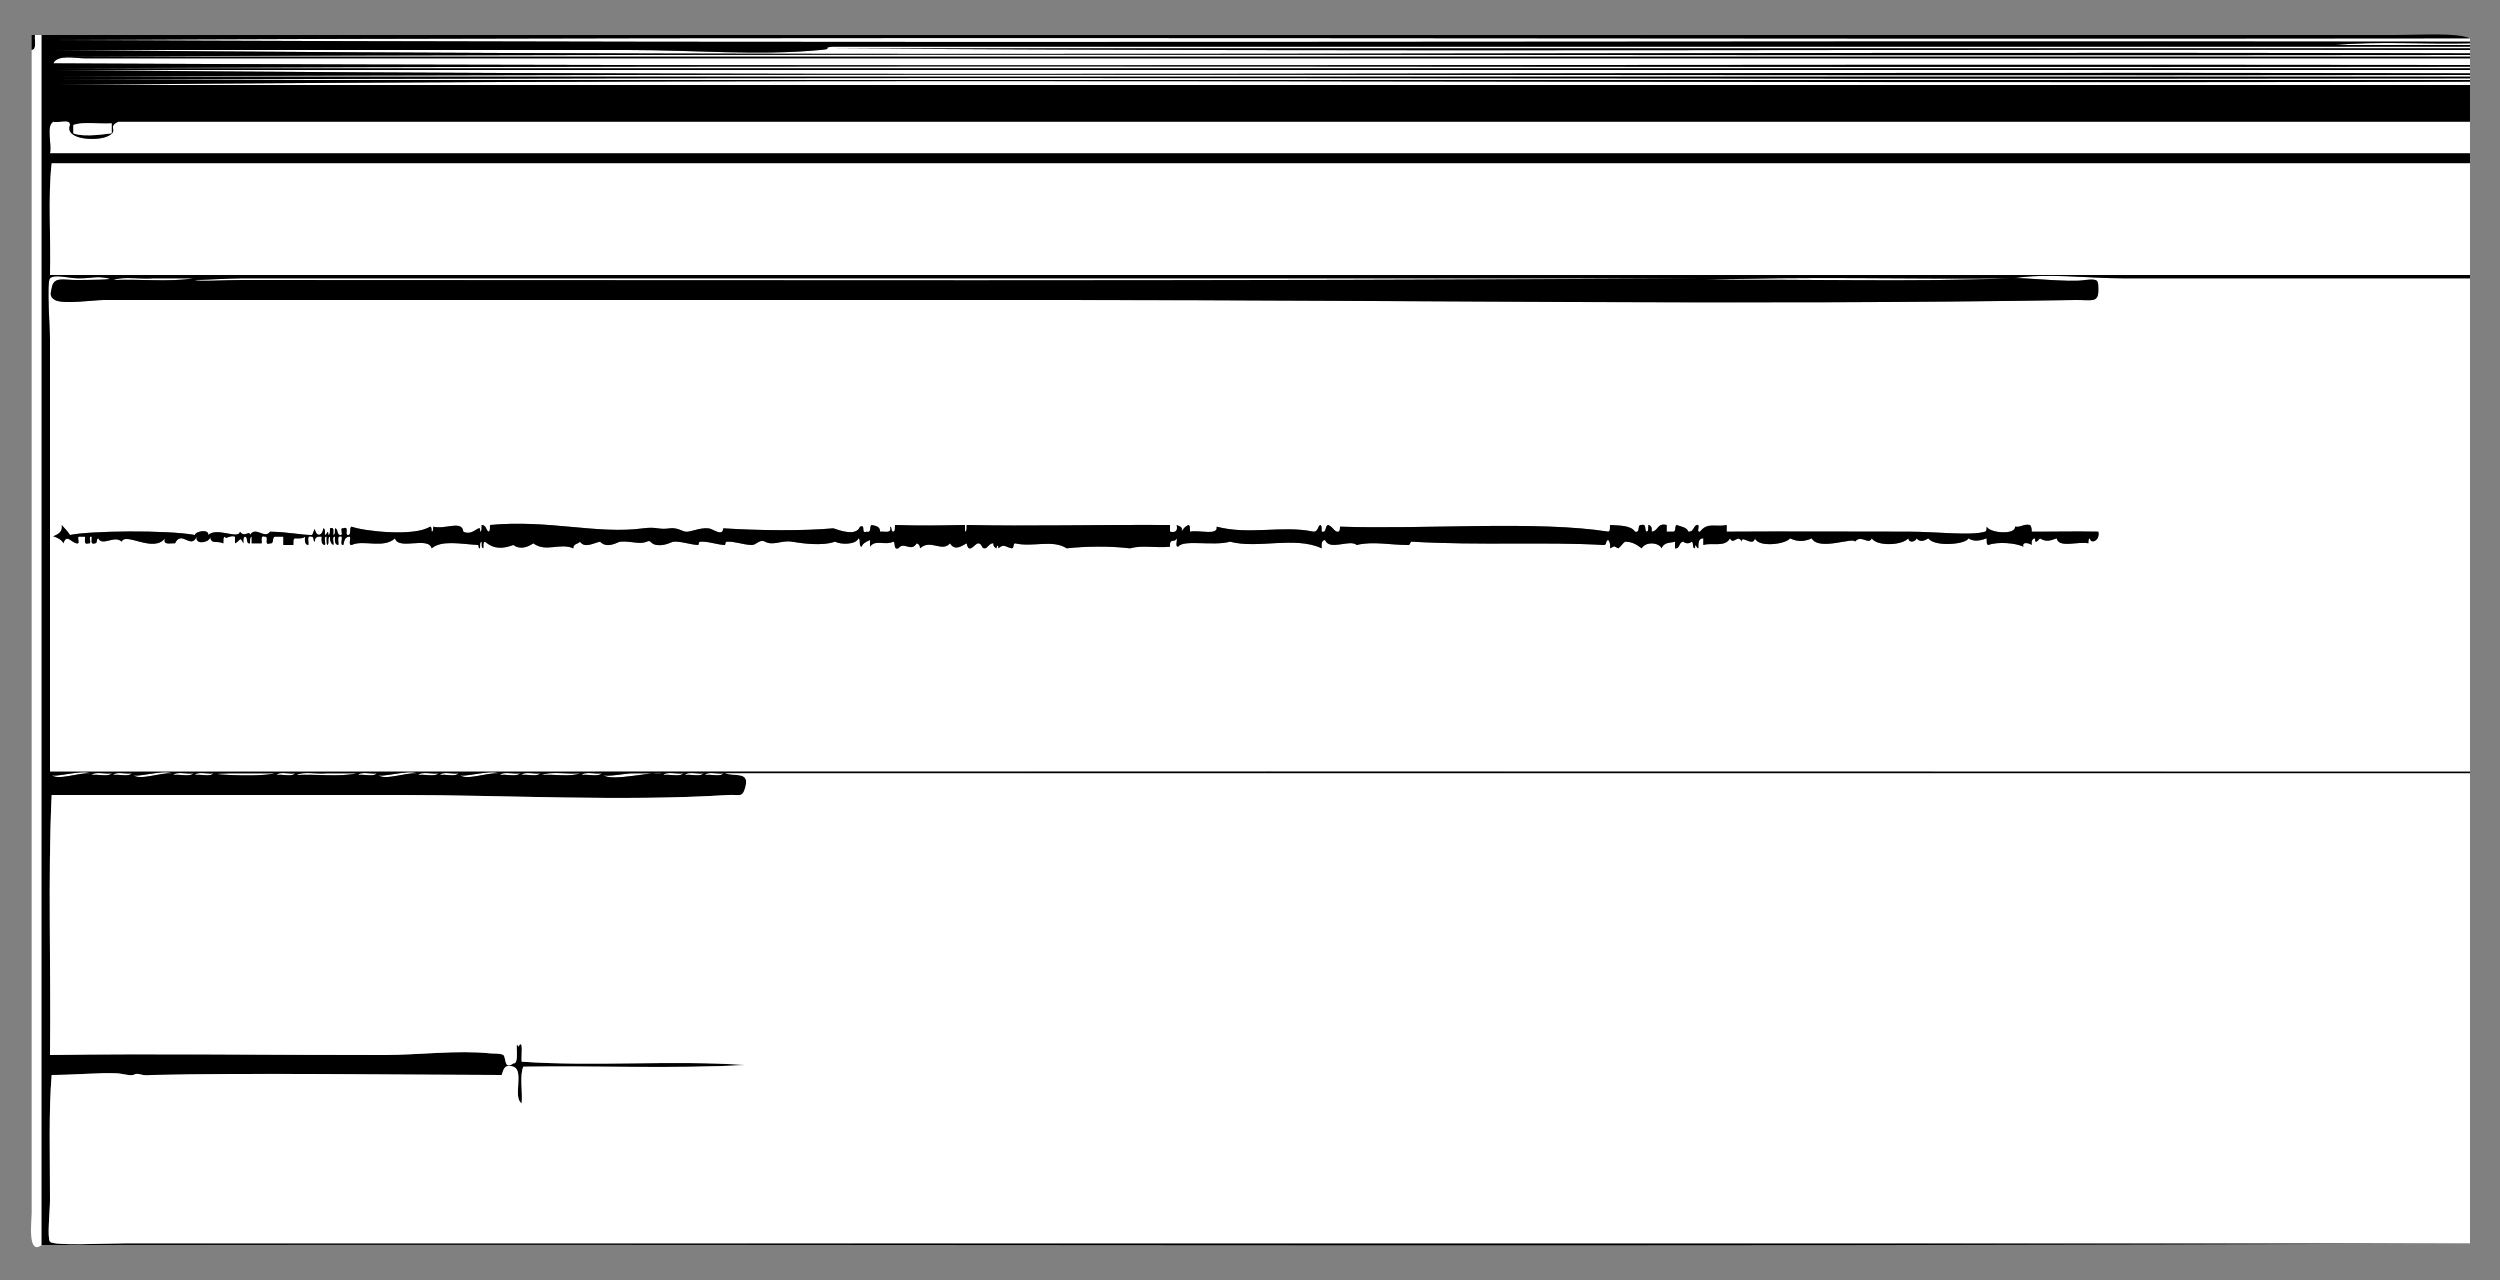
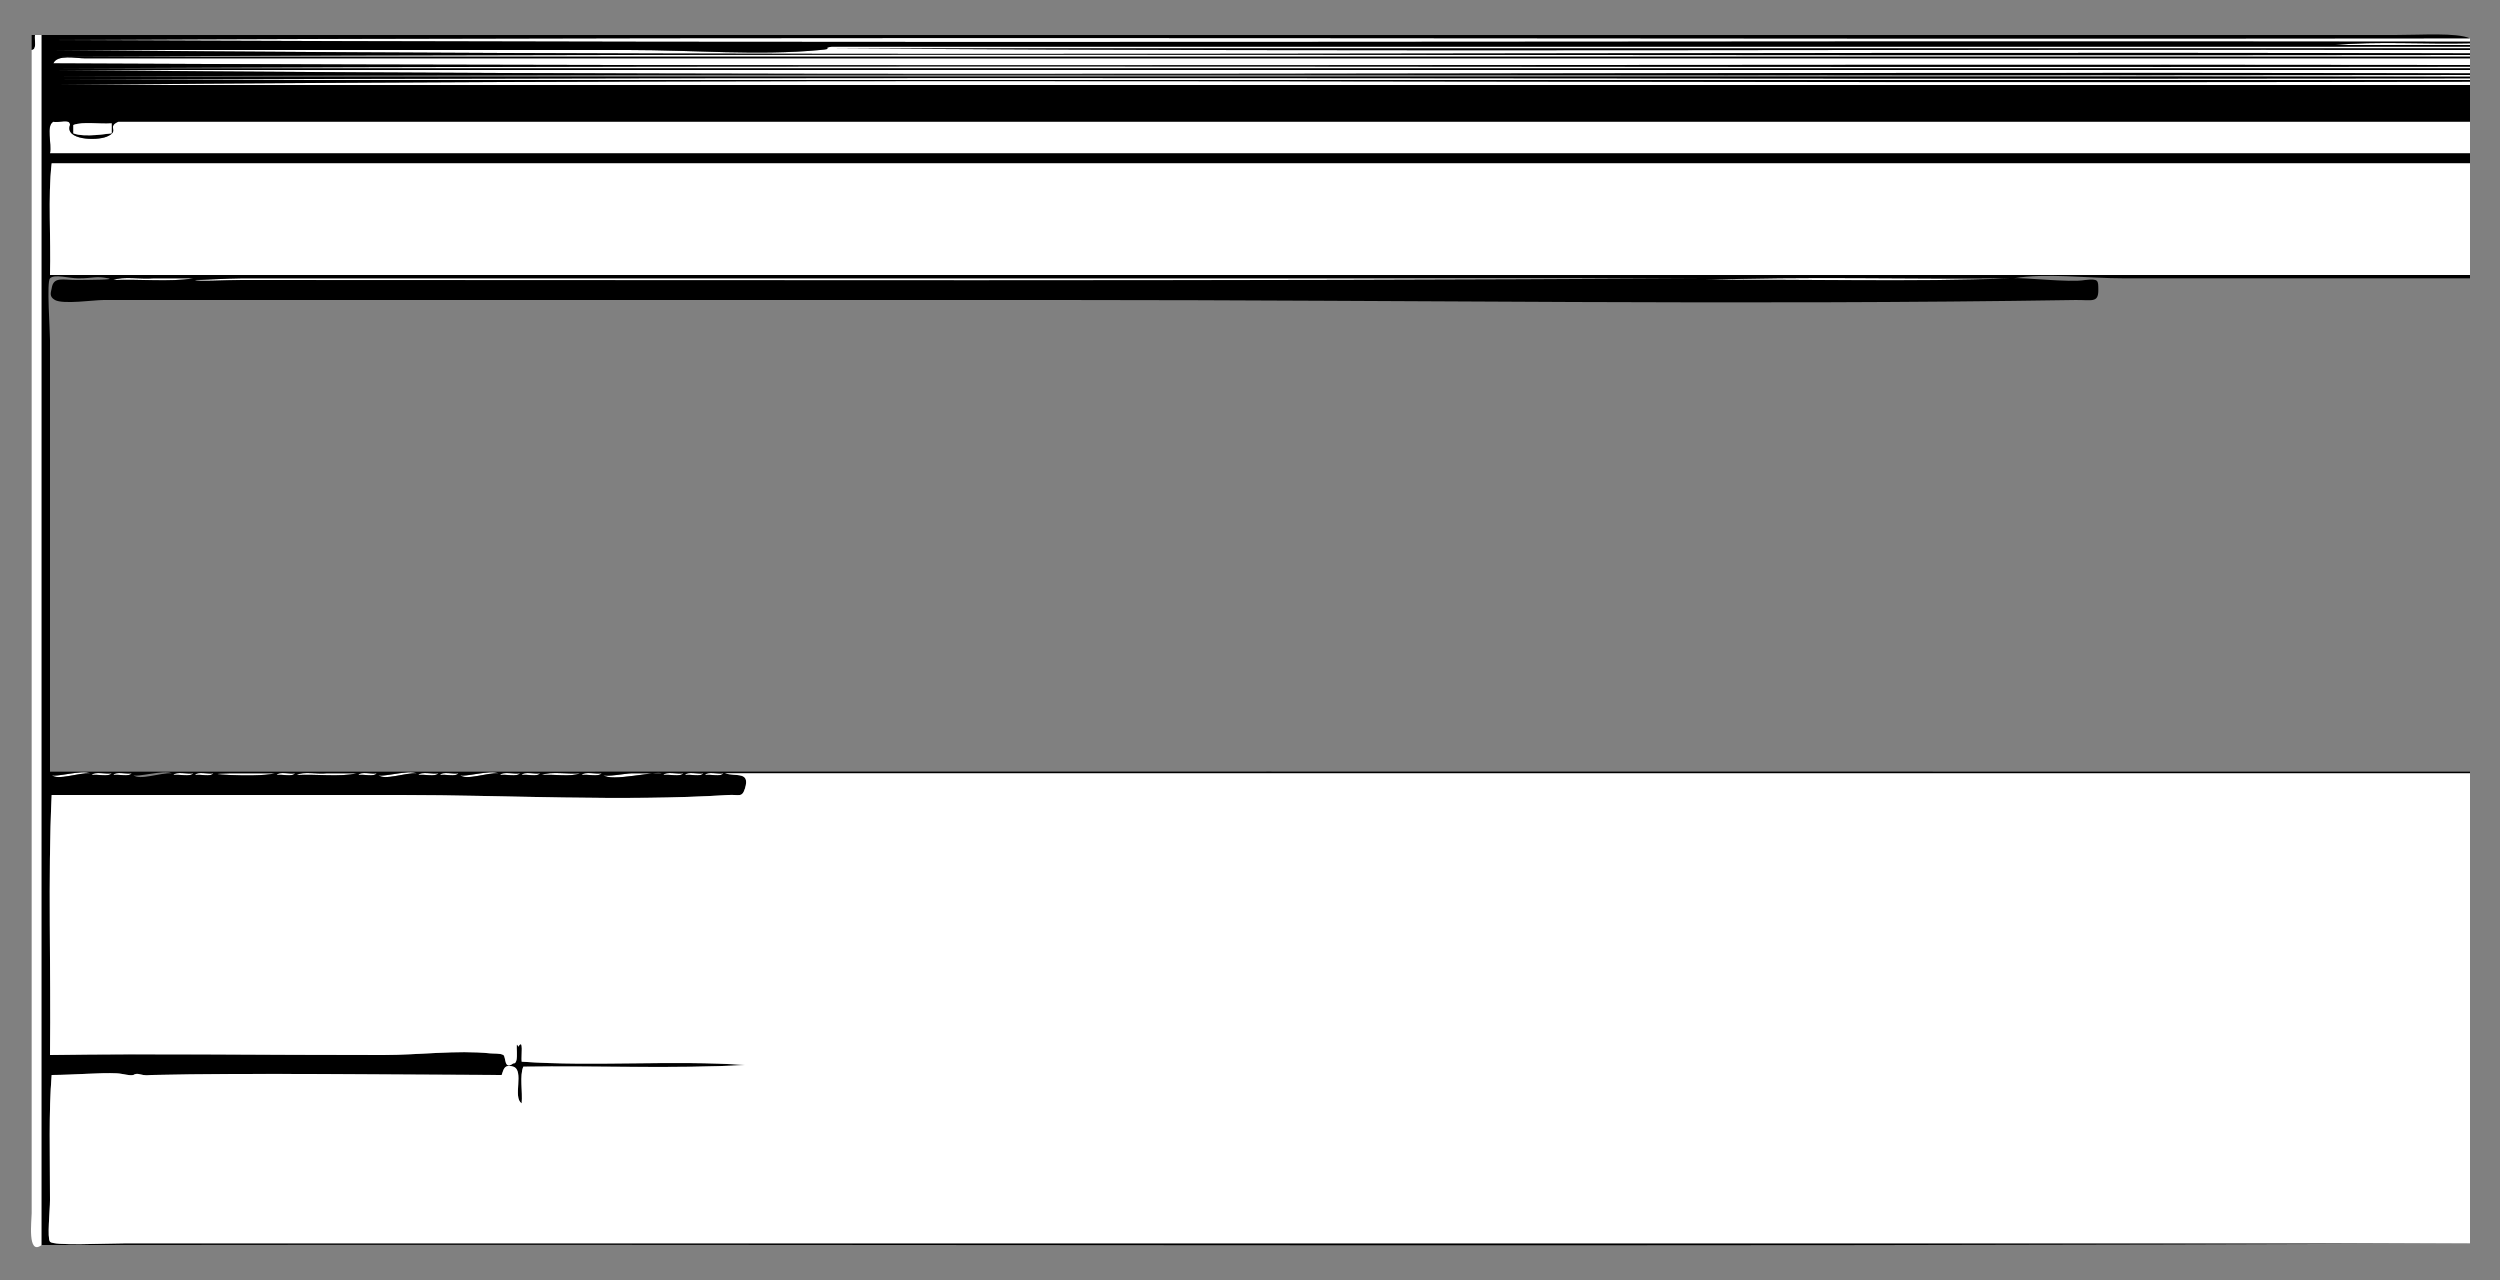
<svg xmlns="http://www.w3.org/2000/svg" version="1.1" id="Layer_1" x="0px" y="0px" width="1500px" height="768px" viewBox="0 0 1500 768" style="enable-background:new 0 0 1500 768;" xml:space="preserve">
  <rect x="0" y="0" width="1500" height="768" fill="#808080" stroke="none" />
  <g>
    <g>
      <path style="fill-rule:evenodd;clip-rule:evenodd;" d="M21,21c-0.431,3.236,1.316,8.649-2,9c0-3,0-6,0-9    C19.667,21,20.333,21,21,21z" />
      <path style="fill-rule:evenodd;clip-rule:evenodd;fill:#FFFFFF;" d="M21,21c1.333,0,2.667,0,4,0c0,241.995,0,484.001,0,726    c-8.729,6.702-6-14.844-6-19c0-229.205,0-472.892,0-698C22.316,29.649,20.569,24.236,21,21z" />
      <path style="fill-rule:evenodd;clip-rule:evenodd;fill:#FFFFFF;" d="M1482,23c0,0.667,0,1.333,0,2    c-483.366-0.667-969.31,1.333-1451-1C512.7,21.667,998.643,23.667,1482,23z" />
      <path style="fill-rule:evenodd;clip-rule:evenodd;fill:#FFFFFF;" d="M1482,26c0,0.333,0,0.667,0,1c-27,0-54,0-81,0    C1426.001,24.667,1455.333,26.666,1482,26z" />
      <path style="fill-rule:evenodd;clip-rule:evenodd;fill:#FFFFFF;" d="M1482,28c0,0.333,0,0.667,0,1c-327.659,0-655.345,0-983,0    c325.667,2.333,655.669,0.333,983,1c0,0.667,0,1.333,0,2c-483.049-1.33-970.81,2.662-1450-2c112.704,0,231.977,0,345,0    c38.879,0,77.989,3.476,115,0c9.332-0.876,0.244-0.972,7-2C826.655,28,1154.341,28,1482,28z" />
      <path style="fill-rule:evenodd;clip-rule:evenodd;" d="M1482,29c0,0.333,0,0.667,0,1c-327.331-0.667-657.333,1.333-983-1    C826.655,29,1154.341,29,1482,29z" />
      <path style="fill-rule:evenodd;clip-rule:evenodd;fill:#FFFFFF;" d="M1482,33c0,0.333,0,0.667,0,1c-483.289,0-966.692,0-1450,0    C513.375,31.667,998.975,33.667,1482,33z" />
      <path style="fill-rule:evenodd;clip-rule:evenodd;fill:#FFFFFF;" d="M1482,35c0,1.333,0,2.667,0,4    c-483.042-0.667-968.641,1.333-1450-1c2.443-5.481,13.506-3,19-3C526.212,35,1009.006,35,1482,35z" />
      <path style="fill-rule:evenodd;clip-rule:evenodd;fill:#FFFFFF;" d="M1482,40c0,0.333,0,0.667,0,1c-483.289,0-966.692,0-1450,0    C513.375,38.667,998.975,40.667,1482,40z" />
      <path style="fill-rule:evenodd;clip-rule:evenodd;fill:#FFFFFF;" d="M1482,42c0,0.667,0,1.333,0,2    c-482.657-1.33-970.629,2.662-1450-2C515.29,42,998.692,42,1482,42z" />
-       <path style="fill-rule:evenodd;clip-rule:evenodd;fill:#FFFFFF;" d="M1482,45c0,0.333,0,0.667,0,1c-483.289,0-966.692,0-1450,0    C513.375,43.667,998.975,45.667,1482,45z" />
+       <path style="fill-rule:evenodd;clip-rule:evenodd;fill:#FFFFFF;" d="M1482,45c0,0.333,0,0.667,0,1C513.375,43.667,998.975,45.667,1482,45z" />
      <path style="fill-rule:evenodd;clip-rule:evenodd;fill:#FFFFFF;" d="M1482,47c0,0.333,0,0.667,0,1c-483.289,0-966.692,0-1450,0    C513.375,45.667,998.975,47.667,1482,47z" />
      <path style="fill-rule:evenodd;clip-rule:evenodd;fill:#FFFFFF;" d="M1482,49c0,0.667,0,1.333,0,2c-483.708,0-967.308,0-1451,0    C510.368,46.338,1001.018,50.33,1482,49z" />
      <path style="fill-rule:evenodd;clip-rule:evenodd;fill:#FFFFFF;" d="M1482,73c0,6.333,0,12.667,0,19c-484.033,0-967.976,0-1452,0    c1.196-5.804-2.479-16.479,2-19c3.042,0.958,10.142-2.142,10,2c-3.345,8.949,15.691,9.586,22,7c8.328-3.415-0.327-5.832,7-9    C541.32,73,1011.679,73,1482,73z" />
-       <path style="fill-rule:evenodd;clip-rule:evenodd;fill:#FFFFFF;" d="M1482,167c0,98.667,0,197.332,0,296    c-472.691-0.139-965.038-0.051-1452,0c0-84.134,0-170.499,0-259c0-6.042-2.09-34.91,0-37c2.754-2.754,11.229,0,17,0    c9.338,0,10.089-1.559,18,0c4.437,0.874-11.577,0.96-19,1c-8.396,0.045-13.895-2.284-15,5c-0.329,2.169-1.849,4.861,2,7    c4.896,2.722,23.367,0,29,0c195.61,0,390.586,0,582,0c200.312,0,400.854,3.194,601,0c10.031-0.16,14.068,1.966,14-6    c-0.05-5.884,0.219-6.869-8-6c-9.115,1.718-38.275-1.799-43-1c19.963-3.375,43.872,0,67,0C1339.883,167,1424.273,167,1482,167z     M32,322c-0.163-0.461,5.166,1.366,6,4c2.08-5.92,4.353-0.713,8,0c2.715,0.715-0.715-4.715,2-4c1,0,2,0,3,0    c0.228,1.772-1.008,5.008,2,4c2.715,0.715-0.715-4.715,2-4c0.228,1.772-1.008,5.008,2,4c1.651-0.016,0.56-2.773,2-3    c2.235,5.047,9.787-2.187,14,2c2.245-5.894,19.057,6.912,26-2c-1.407,4.406,3.291,2.709,6,3c3.913-8.262,9.489,3.911,13-4    c-1.198,5.559,8.688,3.152,8,0c0.899,4.935,3.697,2.112,8,4c0.17-1.496-0.357-3.69,1-4c0.112,1.917,3.349-1.175,6,0    c0,1.333,0,2.667,0,4c3.198-1.5,2.854-4.661,5,0c0.17-1.496-0.357-3.69,1-4c2.062,0.272,0.238,4.428,3,4    c0.17-1.496-0.357-3.69,1-4c0,1.333,0,2.667,0,4c2,0,4,0,6,0c0.228-1.772-1.008-5.008,2-4c2.652-0.319-0.936,5.602,3,4    c2.762,0.428,0.938-3.728,3-4c1.667,0,3.333,0,5,0c0,1.667,0,3.333,0,5c2,0,4,0,6,0c0.17-1.496-0.357-3.69,1-4    c2.465,0.132,4.818,0.151,6-1c-0.147,2.48-0.186,4.853,2,5c0.443-1.89-1.36-6.027,2-5c1.651,0.016,0.56,2.773,2,3    c-0.301-2.635,1.385-3.282,4-3c-0.147,2.48-0.186,4.853,2,5c0.547-1.453-1.168-5.168,1-5c-0.132,1.314-0.151,7.235,1,4    c0.17-1.496-0.357-3.69,1-4c-0.15,2.483,0.517,4.15,2,5c0.547-1.453-1.168-5.168,1-5c-0.147,2.48-0.186,4.853,2,5    c0.443-1.89-1.36-6.027,2-5c0.547,1.453-1.168,5.168,1,5c0.564-2.436,0.856-5.144,4-5c0.547,1.453-1.168,5.168,1,5    c6.689-3.374,19.168,2.389,26-4c1.972,7.361,20.091-1.424,22,6c6.039-5.065,17.16-2.625,28-2c0.224,0.776,0.027,1.973,1,2    c0.17-1.496-0.357-3.69,1-4c0.17,1.496-0.357,3.69,1,4c0.17-1.496-0.357-3.69,1-4c5.55,4.825,11.035,4.162,17,2    c3.578,2.613,7.77,1.825,12-1c7.555,5.641,15.862-0.564,24,3c-0.155-2.822,2.827-2.506,4-4c2.734,4.231,8.362,0.706,12,0    c4.397,4.57,10.867,0.083,12,0c7.044-0.517,11.612,1.889,16,0c3.01-1.296,1.824,1.397,6,2c4.914,0.709,9.096-1.934,10-2    c4.775-0.35,10.224,1.857,15,2c0.051,0.001,0.213-1.942,1-2c4.775-0.35,10.224,1.857,15,2c0.051,0.001,0.213-1.942,1-2    c4.549-0.333,9.88,1.869,15,2c2.765,0.071,4.796-3.732,8-2c4.913,2.655,9.909-0.984,16,0c5.719,0.924,17.991,2.821,26,0    c3.731,1.936,12.755,1.757,14-2c1.727,0.606-0.077,4.743,2,5c0.729-2.271,3.009-2.991,5-4c0,1.333,0,2.667,0,4    c3.208-4.509,8.757-0.526,14-3c1.595,0.738-0.228,4.895,3,4c3.47-4.479,7.556,2.609,11-3c1.257,0.41,2.044,1.29,2,3    c6.273-5.802,13.245,2.566,18-3c2.803,4.486,6.328,1.999,10,0c1.37,7.037,4.855-0.131,7,0c2.446,0.15,1.667,3.281,4,3    c1.588-0.191,2.846-3.344,5-3c-0.054,1.72,0.77,2.563,2,3c-0.224-1.7,1.127-2.474,1,0c3.54-2.919,3.778-0.959,8,0    c1.651-0.016,0.56-2.773,2-3c10.773,2.487,22.549-2.495,31,3c11.461-1.274,25.938-1.455,38,0c7.87-2.146,15.118-0.023,24-1    c-0.384-5.616,2.73-1.939,4-5c0.547,1.453-1.168,5.168,1,5c2.684-4.457,21.436-0.179,31-3c16.421,4.482,39.01-3.502,55,4    c-0.147-2.48-0.187-4.853,2-5c2.759,6.727,14.919-0.671,19,3c9.632-2.401,19.959,0,31,0c1.289,0,0.957-2.062,2-2    c40.33,2.379,81.407-0.013,115,2c2.306,0.306,1.111-2.889,3-3c0.839,1.161,1.319,2.681,1,5c3.821-1.591,1.179-1.591,5,0    c1.539-1.127,2.461-2.873,4-4c4.091,0.083,6.437,1.339,10,4c2.342-4.164,10.172-3.691,12,0c1.296-3.983,5.844-3.173,8-4    c0,1.333,0,2.667,0,4c3.265,0.265,2.12-3.88,5-4c1.313,1.283,3.687,1.283,5,0c1.387,0.614,0.15,3.85,2,4    c0.138-4.153,0.658-0.202,2,0c0.02-2.98-0.093-6.093,3-6c0,1.333,0,2.667,0,4c5.45-1.652,12.942,1.583,16-4    c2.106,4.426,4.675-2.972,7,2c-0.319-4.47,6.723,3.527,8-2c1.952,5.677,18.641,3.549,21,0c2.178,0.977,6.765,3.03,13,0    c4.286,7.819,25.467-1.052,26,2c3.644-4.574,8.279,2.346,10-2c3.236,4.894,18.128,4.336,22,0c0.458,3.179,4.322,1.98,5,0    c1.982,2.803,5.181,1.153,7,0c3.652,5.368,22.926,3.594,24,0c2.603,1.575,5.455,2.064,11,0c0.171,1.496-0.357,3.69,1,4    c5.51-2.153,16.523-1.208,21,1c-0.957-3.604,4.316-1.772,5-1c-0.279-2.279,0.241-3.759,2-4c-0.173,4.214,2.239,0.686,3,0    c3.355,2.152,5.858,1.624,10,0c1.243,6.09,13.027,1.639,19,3c0.156-1.177-0.172-2.838,1-3c0.211,3.708,6.212,1.49,5-4    c-14.44-0.284-24.507,0.057-40,0c0.075-1.742-0.224-3.11-1-4c-4.118-0.785-5.132,1.535-9,1c0.578,5.021-14.967,4.006-17,0    c-0.112,1.317,0.115,2.655-1,3c-8.412,2.605-28.87,0-46,0c-43.614,0-72.281-0.236-109,0c0-1.333,0-2.667,0-4    c-7.101,1.5-11.324-1.921-16,4c-2.716,0.715,0.716-4.715-2-4c-2.11,0.889-1.736,4.263-5,4c-0.917-2.75-4.399-2.934-7-4    c-1.387,0.614-0.15,3.85-2,4c-1.333,0-2.667,0-4,0c0-1.333,0-2.667,0-4c-5.733-1.4-4.996,3.671-9,4c0.279-2.279-0.241-3.759-2-4    c-0.17,1.496,0.357,3.69-1,4c-1.595-0.738,0.229-4.895-3-4c-3.16-0.494-0.371,4.962-4,4c-2.518-3.816-9.071-3.596-15-4    c-0.17,1.496,0.357,3.69-1,4c-42.249-6.698-109.905-1.282-161-3c-0.096,1.571,0.134,3.467-2,3c-2.759-1.571-1.61-2.158-5-4    c-2.352,0.315-0.594,4.74-4,4c-0.171-1.496,0.357-3.69-1-4c-1.493,1.173-1.178,4.155-4,4c-18.476-3.939-38.657,2.173-58-3    c0.863,5.573-9.861,1.88-16,3c-0.17-1.496,0.357-3.69-1-4c-1.802,0.864-3.136,2.198-4,4c0.873-3.206-1.539-3.127-3-4    c0.776,3.443-0.557,4.776-4,4c0-1.333,0-2.667,0-4c-48.376-0.214-83.565,0.805-122,0c-0.17,1.496,0.357,3.69-1,4    c0-1.333,0-2.667,0-4c-17.333,0.303-25.688,0.516-42,0c-0.17,1.496,0.357,3.69-1,4c-1.651-0.016-0.56-2.773-2-3    c1.406,4.406-3.291,2.709-6,3c0.144-3.144-2.564-3.436-5-4c-1.595,0.738,0.228,4.895-3,4c-3.804,1.47-0.196-4.47-4-3    c-2.159,5.883-11.885,2.425-16,1c-18.572,1.636-44.305,1.34-66,0c-0.538,5.34-6.022,0.25-9,0c-5.707-0.478-10.653,2.541-14,2    c-1.229-0.199-5.035-2.572-9-2c-7.211,1.041-7.727-1.112-16,0c-27.709,3.724-56.583-5.318-92-2c-0.17,1.496,0.357,3.69-1,4    c-1.449-1.218-1.34-3.994-4-4c-0.17,1.496,0.357,3.69-1,4c0.715-5.899-4.08,3.14-10,0c-0.719-7.114-10.775-1.117-18-3    c-0.157,1.177,0.172,2.838-1,3c-0.157-1.177,0.172-2.838-1-3c-9.257,6.128-39.989,2.707-47,0c-1.727,0.606,0.077,4.743-2,5    c-2.652,0.319,0.936-5.602-3-4c-2.715-0.715,0.715,4.715-2,4c-2.059-0.275-0.941-3.725-3-4c-0.17,1.496,0.357,3.69-1,4    c-0.228-1.772,1.008-5.008-2-4c-0.17,1.496,0.357,3.69-1,4c-0.138-4.153-0.658-0.202-2,0c-0.17-1.496,0.357-3.69-1-4    c-0.582,4.478-3.858,5.352-5,1c-0.527-2.007-0.932,2.995-2,3c-5.879,0.027-13.83-1.764-25-2c-3.16,4.79-8.552-3.605-12,2    c-0.081-3.183-3.419,1.877-6-2c-0.805,4.942-13.907-2.917-19,2c0.367-3.916-8.008-2.091-8,0c-16.912-3.113-63.311-2.532-75,0    c-1.415-2.251-3.254-4.079-5-6C38.081,320.734,31.723,321.216,32,322z" />
      <path style="fill-rule:evenodd;clip-rule:evenodd;fill:#FFFFFF;" d="M68,168c6.011-2.323,16.325-0.341,24-1c8,0,16,0,24,0    C101.997,169.331,83.669,167.335,68,168z" />
      <path style="fill-rule:evenodd;clip-rule:evenodd;fill:#FFFFFF;" d="M1022,167c-287.959,1.83-583.885,1-877,1    c-9.535,0-26.954,1.046-28,0c0.202,0.202,20.477-1,28-1C436.16,167,731.492,167,1022,167z" />
      <path style="fill-rule:evenodd;clip-rule:evenodd;fill:#FFFFFF;" d="M1023,168c59.001-2.333,122.332-0.333,183-1    C1146.999,169.333,1083.668,167.333,1023,168z" />
-       <path style="fill-rule:evenodd;clip-rule:evenodd;" d="M37,315c1.746,1.921,3.585,3.749,5,6c11.689-2.532,58.088-3.113,75,0    c-0.008-2.091,8.367-3.916,8,0c5.093-4.917,18.195,2.942,19-2c2.581,3.877,5.919-1.183,6,2c3.448-5.605,8.84,2.79,12-2    c11.17,0.236,19.121,2.027,25,2c1.068-0.005,1.473-5.007,2-3c1.142,4.352,4.418,3.478,5-1c1.357,0.31,0.83,2.504,1,4    c1.342-0.202,1.862-4.153,2,0c1.357-0.31,0.83-2.504,1-4c3.008-1.008,1.772,2.228,2,4c1.357-0.31,0.83-2.504,1-4    c2.059,0.275,0.941,3.725,3,4c2.715,0.715-0.715-4.715,2-4c3.936-1.602,0.348,4.319,3,4c2.077-0.257,0.273-4.394,2-5    c7.011,2.707,37.743,6.128,47,0c1.172,0.162,0.843,1.823,1,3c1.172-0.162,0.843-1.823,1-3c7.225,1.883,17.281-4.114,18,3    c5.92,3.14,10.715-5.899,10,0c1.357-0.31,0.83-2.504,1-4c2.66,0.006,2.551,2.782,4,4c1.357-0.31,0.83-2.504,1-4    c35.417-3.318,64.291,5.724,92,2c8.273-1.112,8.789,1.041,16,0c3.965-0.572,7.771,1.801,9,2c3.347,0.541,8.293-2.478,14-2    c2.978,0.25,8.462,5.34,9,0c21.695,1.34,47.428,1.636,66,0c4.115,1.425,13.841,4.883,16-1c3.804-1.47,0.196,4.47,4,3    c3.228,0.895,1.405-3.262,3-4c2.436,0.564,5.144,0.856,5,4c2.709-0.291,7.406,1.406,6-3c1.44,0.227,0.349,2.984,2,3    c1.357-0.31,0.83-2.504,1-4c16.312,0.516,24.667,0.303,42,0c0,1.333,0,2.667,0,4c1.357-0.31,0.83-2.504,1-4    c38.435,0.805,73.624-0.214,122,0c0,1.333,0,2.667,0,4c3.443,0.776,4.776-0.557,4-4c1.461,0.873,3.873,0.794,3,4    c0.864-1.802,2.198-3.136,4-4c1.357,0.31,0.83,2.504,1,4c6.139-1.12,16.863,2.573,16-3c19.343,5.173,39.524-0.939,58,3    c2.822,0.155,2.507-2.827,4-4c1.357,0.31,0.829,2.504,1,4c3.406,0.74,1.648-3.685,4-4c3.39,1.842,2.241,2.429,5,4    c2.134,0.467,1.904-1.429,2-3c51.095,1.718,118.751-3.698,161,3c1.357-0.31,0.83-2.504,1-4c5.929,0.404,12.482,0.184,15,4    c3.629,0.962,0.84-4.494,4-4c3.229-0.895,1.405,3.262,3,4c1.357-0.31,0.83-2.504,1-4c1.759,0.241,2.279,1.721,2,4    c4.004-0.329,3.267-5.4,9-4c0,1.333,0,2.667,0,4c1.333,0,2.667,0,4,0c1.85-0.15,0.613-3.386,2-4c2.601,1.066,6.083,1.25,7,4    c3.264,0.263,2.89-3.111,5-4c2.716-0.715-0.716,4.715,2,4c4.676-5.921,8.899-2.5,16-4c0,1.333,0,2.667,0,4    c36.719-0.236,65.386,0,109,0c17.13,0,37.588,2.605,46,0c1.115-0.345,0.888-1.683,1-3c2.033,4.006,17.578,5.021,17,0    c3.868,0.535,4.882-1.785,9-1c0.776,0.89,1.075,2.258,1,4c15.493,0.057,25.56-0.284,40,0c1.212,5.49-4.789,7.708-5,4    c-1.172,0.162-0.844,1.823-1,3c-5.973-1.361-17.757,3.09-19-3c-4.142,1.624-6.645,2.152-10,0c-0.761,0.686-3.173,4.214-3,0    c-1.759,0.241-2.279,1.721-2,4c-0.684-0.772-5.957-2.604-5,1c-4.477-2.208-15.49-3.153-21-1c-1.357-0.31-0.829-2.504-1-4    c-5.545,2.064-8.397,1.575-11,0c-1.074,3.594-20.348,5.368-24,0c-1.819,1.153-5.018,2.803-7,0c-0.678,1.98-4.542,3.179-5,0    c-3.872,4.336-18.764,4.894-22,0c-1.721,4.346-6.356-2.574-10,2c-0.533-3.052-21.714,5.819-26-2c-6.235,3.03-10.822,0.977-13,0    c-2.359,3.549-19.048,5.677-21,0c-1.277,5.527-8.319-2.47-8,2c-2.325-4.972-4.894,2.426-7-2c-3.058,5.583-10.55,2.348-16,4    c0-1.333,0-2.667,0-4c-3.093-0.093-2.98,3.02-3,6c-1.342-0.202-1.862-4.153-2,0c-1.85-0.15-0.613-3.386-2-4    c-1.313,1.283-3.687,1.283-5,0c-2.88,0.12-1.735,4.265-5,4c0-1.333,0-2.667,0-4c-2.156,0.827-6.704,0.017-8,4    c-1.828-3.691-9.658-4.164-12,0c-3.563-2.661-5.909-3.917-10-4c-1.539,1.127-2.461,2.873-4,4c-3.821-1.591-1.179-1.591-5,0    c0.319-2.319-0.161-3.839-1-5c-1.889,0.111-0.694,3.306-3,3c-33.593-2.013-74.67,0.379-115-2c-1.043-0.062-0.711,2-2,2    c-11.041,0-21.368-2.401-31,0c-4.081-3.671-16.241,3.727-19-3c-2.187,0.147-2.147,2.52-2,5c-15.99-7.502-38.579,0.482-55-4    c-9.564,2.821-28.316-1.457-31,3c-2.168,0.168-0.453-3.547-1-5c-1.27,3.061-4.384-0.616-4,5c-8.882,0.977-16.13-1.146-24,1    c-12.062-1.455-26.539-1.274-38,0c-8.451-5.495-20.227-0.513-31-3c-1.44,0.227-0.349,2.984-2,3c-4.222-0.959-4.46-2.919-8,0    c0.127-2.474-1.224-1.7-1,0c-1.23-0.437-2.054-1.28-2-3c-2.154-0.344-3.412,2.809-5,3c-2.333,0.281-1.554-2.85-4-3    c-2.145-0.131-5.63,7.037-7,0c-3.672,1.999-7.197,4.486-10,0c-4.755,5.566-11.727-2.802-18,3c0.044-1.71-0.743-2.59-2-3    c-3.444,5.609-7.53-1.479-11,3c-3.228,0.895-1.405-3.262-3-4c-5.243,2.474-10.792-1.509-14,3c0-1.333,0-2.667,0-4    c-1.991,1.009-4.271,1.729-5,4c-2.077-0.257-0.273-4.394-2-5c-1.245,3.757-10.269,3.936-14,2c-8.009,2.821-20.281,0.924-26,0    c-6.091-0.984-11.087,2.655-16,0c-3.204-1.732-5.235,2.071-8,2c-5.12-0.131-10.451-2.333-15-2c-0.787,0.058-0.949,2.001-1,2    c-4.776-0.143-10.225-2.35-15-2c-0.787,0.058-0.949,2.001-1,2c-4.776-0.143-10.225-2.35-15-2c-0.904,0.066-5.086,2.709-10,2    c-4.176-0.603-2.99-3.296-6-2c-4.388,1.889-8.956-0.517-16,0c-1.133,0.083-7.603,4.57-12,0c-3.638,0.706-9.266,4.231-12,0    c-1.173,1.494-4.155,1.178-4,4c-8.138-3.564-16.445,2.641-24-3c-4.23,2.825-8.422,3.613-12,1c-5.965,2.162-11.45,2.825-17-2    c-1.357,0.31-0.83,2.504-1,4c-1.357-0.31-0.83-2.504-1-4c-1.357,0.31-0.83,2.504-1,4c-0.973-0.027-0.776-1.224-1-2    c-10.84-0.625-21.961-3.065-28,2c-1.909-7.424-20.028,1.361-22-6c-6.832,6.389-19.311,0.626-26,4c-2.168,0.168-0.453-3.547-1-5    c-3.144-0.144-3.436,2.564-4,5c-2.168,0.168-0.453-3.547-1-5c-3.36-1.027-1.557,3.11-2,5c-2.186-0.147-2.147-2.52-2-5    c-2.168-0.168-0.453,3.547-1,5c-1.483-0.85-2.15-2.517-2-5c-1.357,0.31-0.83,2.504-1,4c-1.151,3.235-1.132-2.686-1-4    c-2.168-0.168-0.453,3.547-1,5c-2.186-0.147-2.147-2.52-2-5c-2.615-0.282-4.301,0.365-4,3c-1.44-0.227-0.349-2.984-2-3    c-3.36-1.027-1.557,3.11-2,5c-2.186-0.147-2.147-2.52-2-5c-1.182,1.151-3.535,1.132-6,1c-1.357,0.31-0.83,2.504-1,4c-2,0-4,0-6,0    c0-1.667,0-3.333,0-5c-1.667,0-3.333,0-5,0c-2.062,0.272-0.238,4.428-3,4c-3.936,1.602-0.348-4.319-3-4    c-3.008-1.008-1.772,2.228-2,4c-2,0-4,0-6,0c0-1.333,0-2.667,0-4c-1.357,0.31-0.83,2.504-1,4c-2.762,0.428-0.938-3.728-3-4    c-1.357,0.31-0.83,2.504-1,4c-2.146-4.661-1.802-1.5-5,0c0-1.333,0-2.667,0-4c-2.651-1.175-5.888,1.917-6,0    c-1.357,0.31-0.83,2.504-1,4c-4.303-1.888-7.101,0.935-8-4c0.688,3.152-9.198,5.559-8,0c-3.511,7.911-9.087-4.262-13,4    c-2.709-0.291-7.407,1.406-6-3c-6.943,8.912-23.755-3.894-26,2c-4.213-4.187-11.765,3.047-14-2c-1.44,0.227-0.349,2.984-2,3    c-3.008,1.008-1.772-2.228-2-4c-2.715-0.715,0.715,4.715-2,4c-3.008,1.008-1.772-2.228-2-4c-1,0-2,0-3,0    c-2.715-0.715,0.715,4.715-2,4c-3.647-0.713-5.92-5.92-8,0c-0.834-2.634-6.163-4.461-6-4C31.723,321.216,38.081,320.734,37,315z" />
      <path style="fill-rule:evenodd;clip-rule:evenodd;fill:#FFFFFF;" d="M54,464c-6.502-0.563-19.516,4.483-23,1    C32.708,466.707,49.625,461.679,54,464z" />
      <path style="fill-rule:evenodd;clip-rule:evenodd;fill:#FFFFFF;" d="M55,465c2.039-2.295,8.305-0.362,12-1    C64.961,466.295,58.695,464.362,55,465z" />
      <path style="fill-rule:evenodd;clip-rule:evenodd;fill:#FFFFFF;" d="M68,465c1.711-2.288,7.633-0.367,11-1    C77.289,466.288,71.367,464.367,68,465z" />
-       <path style="fill-rule:evenodd;clip-rule:evenodd;fill:#FFFFFF;" d="M103,464c-6.502-0.563-19.516,4.483-23,1    C81.708,466.707,98.625,461.679,103,464z" />
      <path style="fill-rule:evenodd;clip-rule:evenodd;fill:#FFFFFF;" d="M104,465c2.039-2.295,8.305-0.362,12-1    C113.961,466.295,107.695,464.362,104,465z" />
      <path style="fill-rule:evenodd;clip-rule:evenodd;fill:#FFFFFF;" d="M117,465c1.711-2.288,7.633-0.367,11-1    C126.289,466.288,120.367,464.367,117,465z" />
      <path style="fill-rule:evenodd;clip-rule:evenodd;fill:#FFFFFF;" d="M147,464c6,0,12,0,18,0c-6.285,1.563-19.766,1.286-27,1    C121.729,464.355,135.739,463.803,147,464z" />
      <path style="fill-rule:evenodd;clip-rule:evenodd;fill:#FFFFFF;" d="M166,465c1.711-2.288,7.633-0.367,11-1    C175.289,466.288,169.367,464.367,166,465z" />
      <path style="fill-rule:evenodd;clip-rule:evenodd;fill:#FFFFFF;" d="M178,465c4.018-2.315,12.32-0.347,18-1c6,0,12,0,18,0    C203.995,466.328,189.67,464.337,178,465z" />
      <path style="fill-rule:evenodd;clip-rule:evenodd;fill:#FFFFFF;" d="M215,465c1.711-2.288,7.633-0.367,11-1    C224.289,466.288,218.367,464.367,215,465z" />
      <path style="fill-rule:evenodd;clip-rule:evenodd;fill:#FFFFFF;" d="M250,464c-6.502-0.563-19.516,4.483-23,1    C228.708,466.707,245.625,461.679,250,464z" />
      <path style="fill-rule:evenodd;clip-rule:evenodd;fill:#FFFFFF;" d="M251,465c2.039-2.295,8.305-0.362,12-1    C260.961,466.295,254.695,464.362,251,465z" />
      <path style="fill-rule:evenodd;clip-rule:evenodd;fill:#FFFFFF;" d="M264,465c1.711-2.288,7.633-0.367,11-1    C273.289,466.288,267.367,464.367,264,465z" />
      <path style="fill-rule:evenodd;clip-rule:evenodd;fill:#FFFFFF;" d="M299,464c-6.502-0.563-19.517,4.483-23,1    C277.708,466.707,294.625,461.679,299,464z" />
      <path style="fill-rule:evenodd;clip-rule:evenodd;fill:#FFFFFF;" d="M300,465c2.039-2.295,8.305-0.362,12-1    C309.961,466.295,303.695,464.362,300,465z" />
      <path style="fill-rule:evenodd;clip-rule:evenodd;fill:#FFFFFF;" d="M313,465c1.711-2.288,7.633-0.367,11-1    C322.289,466.288,316.367,464.367,313,465z" />
      <path style="fill-rule:evenodd;clip-rule:evenodd;fill:#FFFFFF;" d="M325,465c5.678-2.322,15.658-0.342,23-1    C342.322,466.322,332.342,464.342,325,465z" />
      <path style="fill-rule:evenodd;clip-rule:evenodd;fill:#FFFFFF;" d="M349,465c2.039-2.295,8.305-0.362,12-1    C358.961,466.295,352.695,464.362,349,465z" />
      <path style="fill-rule:evenodd;clip-rule:evenodd;fill:#FFFFFF;" d="M397,464c-2.826-1.709-30.657,5.344-35,1    c1.38,1.38,13.674-1,17-1C386.169,464,391.538,464,397,464z" />
      <path style="fill-rule:evenodd;clip-rule:evenodd;fill:#FFFFFF;" d="M398,465c2.039-2.295,8.305-0.362,12-1    C407.961,466.295,401.695,464.362,398,465z" />
      <path style="fill-rule:evenodd;clip-rule:evenodd;fill:#FFFFFF;" d="M411,465c1.711-2.288,7.633-0.367,11-1    C420.289,466.288,414.367,464.367,411,465z" />
      <path style="fill-rule:evenodd;clip-rule:evenodd;fill:#FFFFFF;" d="M423,465c1.711-2.288,7.633-0.367,11-1    C432.289,466.288,426.367,464.367,423,465z" />
      <path style="fill-rule:evenodd;clip-rule:evenodd;" d="M25,21c460.402,0,944.434,0,1412,0c15.87,0,37.011-1.534,45,2    c-483.357,0.667-969.3-1.333-1451,1c481.69,2.333,967.634,0.333,1451,1c0,0.333,0,0.667,0,1c-26.667,0.666-55.999-1.333-81,1    c27,0,54,0,81,0c0,0.333,0,0.667,0,1c-327.659,0-655.345,0-983,0c-6.756,1.028,2.332,1.124-7,2c-37.011,3.476-76.121,0-115,0    c-113.023,0-232.296,0-345,0c479.19,4.662,966.951,0.67,1450,2c0,0.333,0,0.667,0,1c-483.025,0.667-968.625-1.333-1450,1    c483.308,0,966.711,0,1450,0c0,0.333,0,0.667,0,1c-472.994,0-955.788,0-1431,0c-5.494,0-16.557-2.481-19,3    c481.359,2.333,966.958,0.333,1450,1c0,0.333,0,0.667,0,1c-483.025,0.667-968.625-1.333-1450,1c483.308,0,966.711,0,1450,0    c0,0.333,0,0.667,0,1c-483.308,0-966.71,0-1450,0c479.371,4.662,967.343,0.67,1450,2c0,0.333,0,0.667,0,1    c-483.025,0.667-968.625-1.333-1450,1c483.308,0,966.711,0,1450,0c0,0.333,0,0.667,0,1c-483.025,0.667-968.625-1.333-1450,1    c483.308,0,966.711,0,1450,0c0,0.333,0,0.667,0,1c-480.982,1.33-971.632-2.662-1451,2c483.692,0,967.292,0,1451,0    c0,7.333,0,14.667,0,22c-470.321,0-940.68,0-1411,0c-7.327,3.168,1.328,5.585-7,9c-6.309,2.586-25.345,1.949-22-7    c0.142-4.142-6.958-1.042-10-2c-4.479,2.521-0.804,13.196-2,19c484.024,0,967.967,0,1452,0c0,2,0,4,0,6    c-483.692,0-967.292,0-1451,0c-2.332,20.335-0.334,44.999-1,67c484.024,0,967.967,0,1452,0c0,0.667,0,1.333,0,2    c-57.727,0-142.117,0-207,0c-23.128,0-47.037-3.375-67,0c4.725-0.799,33.885,2.718,43,1c8.219-0.869,7.95,0.116,8,6    c0.068,7.966-3.969,5.84-14,6c-200.146,3.194-400.688,0-601,0c-191.414,0-386.39,0-582,0c-5.633,0-24.104,2.722-29,0    c-3.849-2.139-2.329-4.831-2-7c1.105-7.284,6.604-4.955,15-5c7.423-0.04,23.437-0.126,19-1c-7.911-1.559-8.662,0-18,0    c-5.771,0-14.246-2.754-17,0c-2.09,2.09,0,30.958,0,37c0,88.501,0,174.866,0,259c486.962-0.051,979.309-0.139,1452,0    c0,0.333,0,0.667,0,1c-348.997,0-698.009,0-1047,0c6.772,2.057,15.145-1.291,12,9c-1.776,5.812-3.563,3.599-10,4    c-63.612,3.97-134.452,0-196,0c-73.949,0-144.967,0-210,0c-2.333,50-0.333,104.334-1,156c63.034-0.96,127.979,0.06,200,0    c21.656-0.018,44.022-3.039,64-1c2.135,0.218,6.233-0.114,8,1c1.724,1.087,0.223,9.341,6,5c4.215,0.81,0.446-15.662,3-10    c3.288-5.387,1.581,5.521,2,9c42.337,2.996,91.662-0.995,134,2c-42.333,2.333-89,0.334-133,1c-2.321,5.346-0.343,14.99-1,22    c-5.537-3.463,1.718-19.718-5-22c-5.776-1.775-5.854,2.146-7,5c-68.949-0.175-150.616-1.342-210,0c-2.259,0.051-2.542,0.339-5,0    c-2.495-0.345-3.739-1.329-6,0c-2.485,0.597-5.896-0.792-10-1c-9.693-0.491-25.3,0.941-39,1c-1.802,22.145-1,47.575-1,75    c0,6.485-1.794,22.847,0,25c2.238,2.687,32.543,1,45,1c466.146,0,944.784,0,1407,0c-483.665,2.333-971.67,0.333-1457,1    C25,505.001,25,262.995,25,21z M67,80c0-2,0-4,0-6c-7.432,0.568-17.198-1.198-23,1c0,1.667,0,3.333,0,5    C50.953,82.73,65.401,80.005,67,80z M116,167c-8,0-16,0-24,0c-7.675,0.659-17.989-1.323-24,1    C83.669,167.335,101.997,169.331,116,167z M145,167c-7.523,0-27.798,1.202-28,1c1.046,1.046,18.465,0,28,0    c293.115,0,589.041,0.83,877-1C731.492,167,436.16,167,145,167z M1206,167c-60.668,0.667-123.999-1.333-183,1    C1083.668,167.333,1146.999,169.333,1206,167z M31,465c3.484,3.483,16.498-1.563,23-1C49.625,461.679,32.708,466.707,31,465z     M67,464c-3.695,0.638-9.961-1.295-12,1C58.695,464.362,64.961,466.295,67,464z M79,464c-3.367,0.633-9.289-1.288-11,1    C71.367,464.367,77.289,466.288,79,464z M80,465c3.484,3.483,16.498-1.563,23-1C98.625,461.679,81.708,466.707,80,465z M116,464    c-3.695,0.638-9.961-1.295-12,1C107.695,464.362,113.961,466.295,116,464z M128,464c-3.367,0.633-9.289-1.288-11,1    C120.367,464.367,126.289,466.288,128,464z M138,465c7.234,0.286,20.715,0.563,27-1c-6,0-12,0-18,0    C135.739,463.803,121.729,464.355,138,465z M177,464c-3.367,0.633-9.289-1.288-11,1C169.367,464.367,175.289,466.288,177,464z     M214,464c-6,0-12,0-18,0c-5.68,0.653-13.982-1.315-18,1C189.67,464.337,203.995,466.328,214,464z M226,464    c-3.367,0.633-9.289-1.288-11,1C218.367,464.367,224.289,466.288,226,464z M227,465c3.484,3.483,16.498-1.563,23-1    C245.625,461.679,228.708,466.707,227,465z M263,464c-3.695,0.638-9.961-1.295-12,1C254.695,464.362,260.961,466.295,263,464z     M275,464c-3.367,0.633-9.289-1.288-11,1C267.367,464.367,273.289,466.288,275,464z M276,465c3.483,3.483,16.498-1.563,23-1    C294.625,461.679,277.708,466.707,276,465z M312,464c-3.695,0.638-9.961-1.295-12,1C303.695,464.362,309.961,466.295,312,464z     M324,464c-3.367,0.633-9.289-1.288-11,1C316.367,464.367,322.289,466.288,324,464z M348,464c-7.342,0.658-17.322-1.322-23,1    C332.342,464.342,342.322,466.322,348,464z M361,464c-3.695,0.638-9.961-1.295-12,1C352.695,464.362,358.961,466.295,361,464z     M379,464c-3.326,0-15.62,2.38-17,1c4.343,4.344,32.174-2.709,35-1C391.538,464,386.169,464,379,464z M410,464    c-3.695,0.638-9.961-1.295-12,1C401.695,464.362,407.961,466.295,410,464z M422,464c-3.367,0.633-9.289-1.288-11,1    C414.367,464.367,420.289,466.288,422,464z M434,464c-3.367,0.633-9.289-1.288-11,1C426.367,464.367,432.289,466.288,434,464z" />
      <path style="fill-rule:evenodd;clip-rule:evenodd;fill:#FFFFFF;" d="M44,80c0-1.667,0-3.333,0-5c5.802-2.198,15.568-0.432,23-1    c0,2,0,4,0,6C65.401,80.005,50.953,82.73,44,80z" />
      <path style="fill-rule:evenodd;clip-rule:evenodd;fill:#FFFFFF;" d="M1482,98c0,22.333,0,44.667,0,67c-484.033,0-967.976,0-1452,0    c0.666-22.001-1.332-46.665,1-67C514.708,98,998.308,98,1482,98z" />
      <path style="fill-rule:evenodd;clip-rule:evenodd;fill:#FFFFFF;" d="M1482,464c0,94.001,0,187.999,0,282    c-462.216,0-940.854,0-1407,0c-12.457,0-42.762,1.687-45-1c-1.794-2.153,0-18.515,0-25c0-27.425-0.802-52.855,1-75    c13.7-0.059,29.307-1.491,39-1c4.104,0.208,7.515,1.597,10,1c2.261-1.329,3.505-0.345,6,0c2.458,0.339,2.741,0.051,5,0    c59.384-1.342,141.051-0.175,210,0c1.146-2.854,1.224-6.775,7-5c6.718,2.282-0.537,18.537,5,22c0.657-7.01-1.321-16.654,1-22    c44-0.666,90.667,1.333,133-1c-42.338-2.995-91.663,0.996-134-2c-0.419-3.479,1.288-14.387-2-9c-2.554-5.662,1.215,10.81-3,10    c-5.777,4.341-4.276-3.913-6-5c-1.767-1.114-5.865-0.782-8-1c-19.978-2.039-42.344,0.982-64,1c-72.021,0.06-136.966-0.96-200,0    c0.667-51.666-1.333-106,1-156c65.033,0,136.051,0,210,0c61.548,0,132.388,3.97,196,0c6.437-0.401,8.224,1.812,10-4    c3.145-10.291-5.228-6.943-12-9C783.991,464,1133.003,464,1482,464z" />
    </g>
  </g>
</svg>